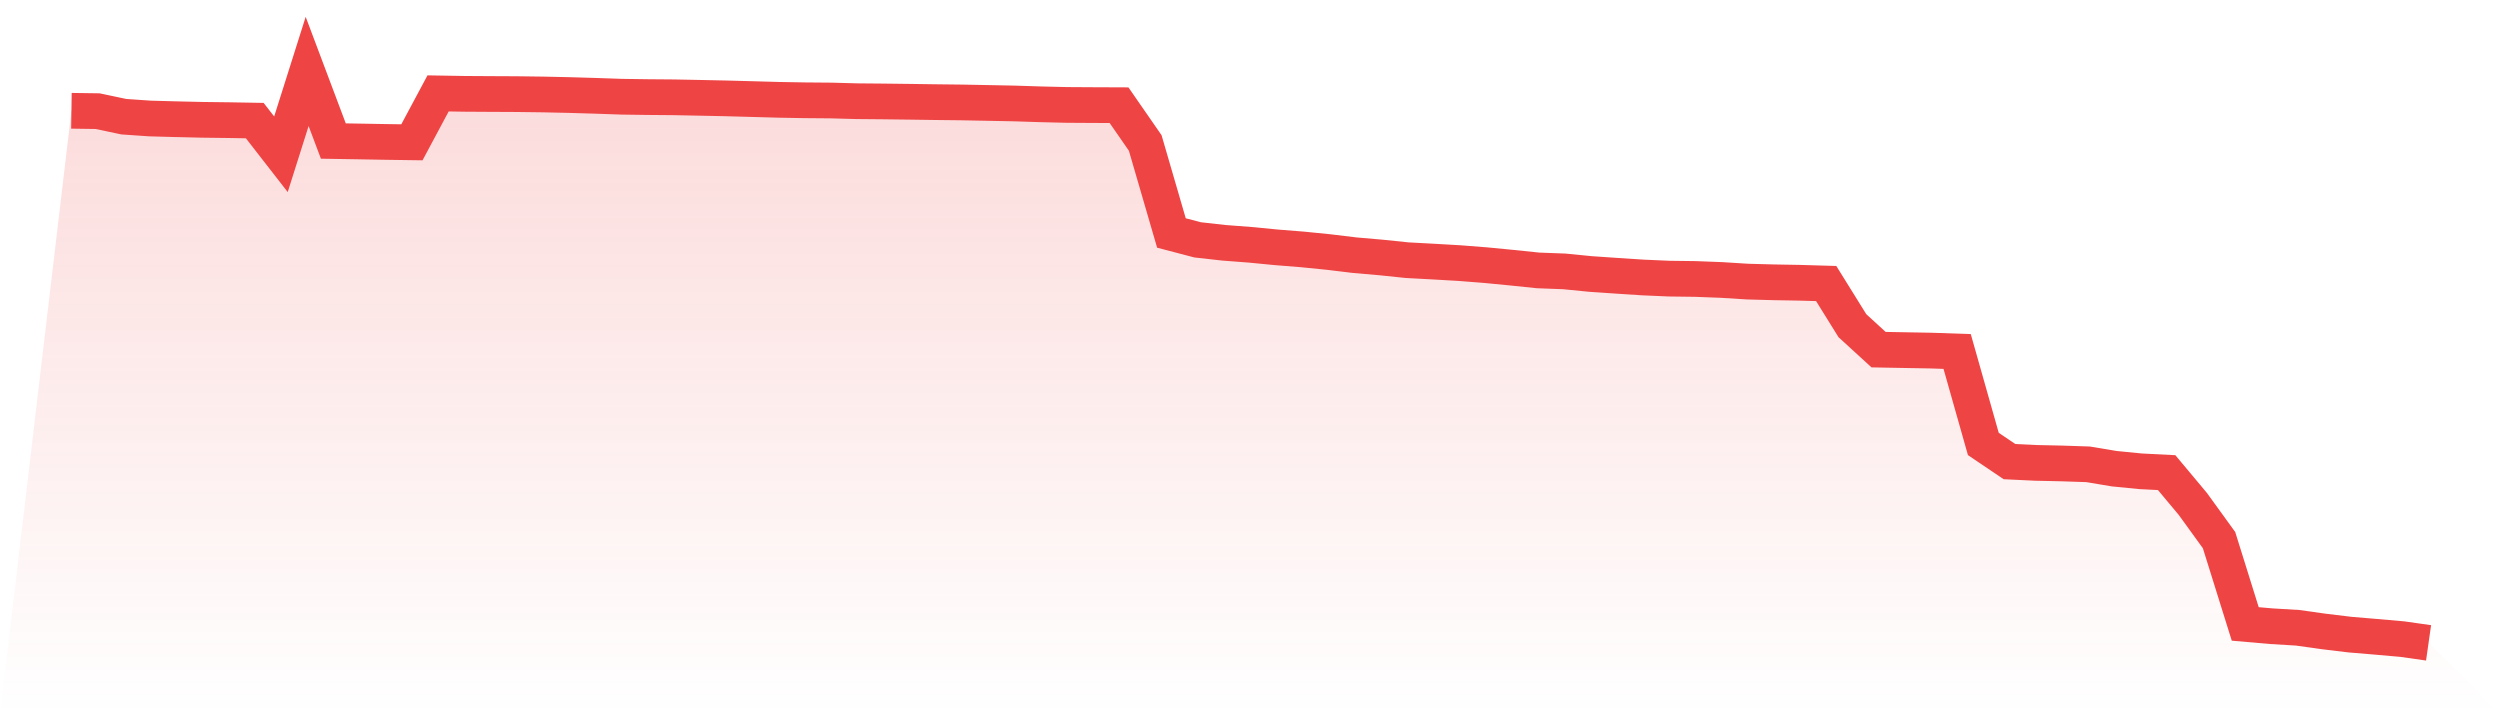
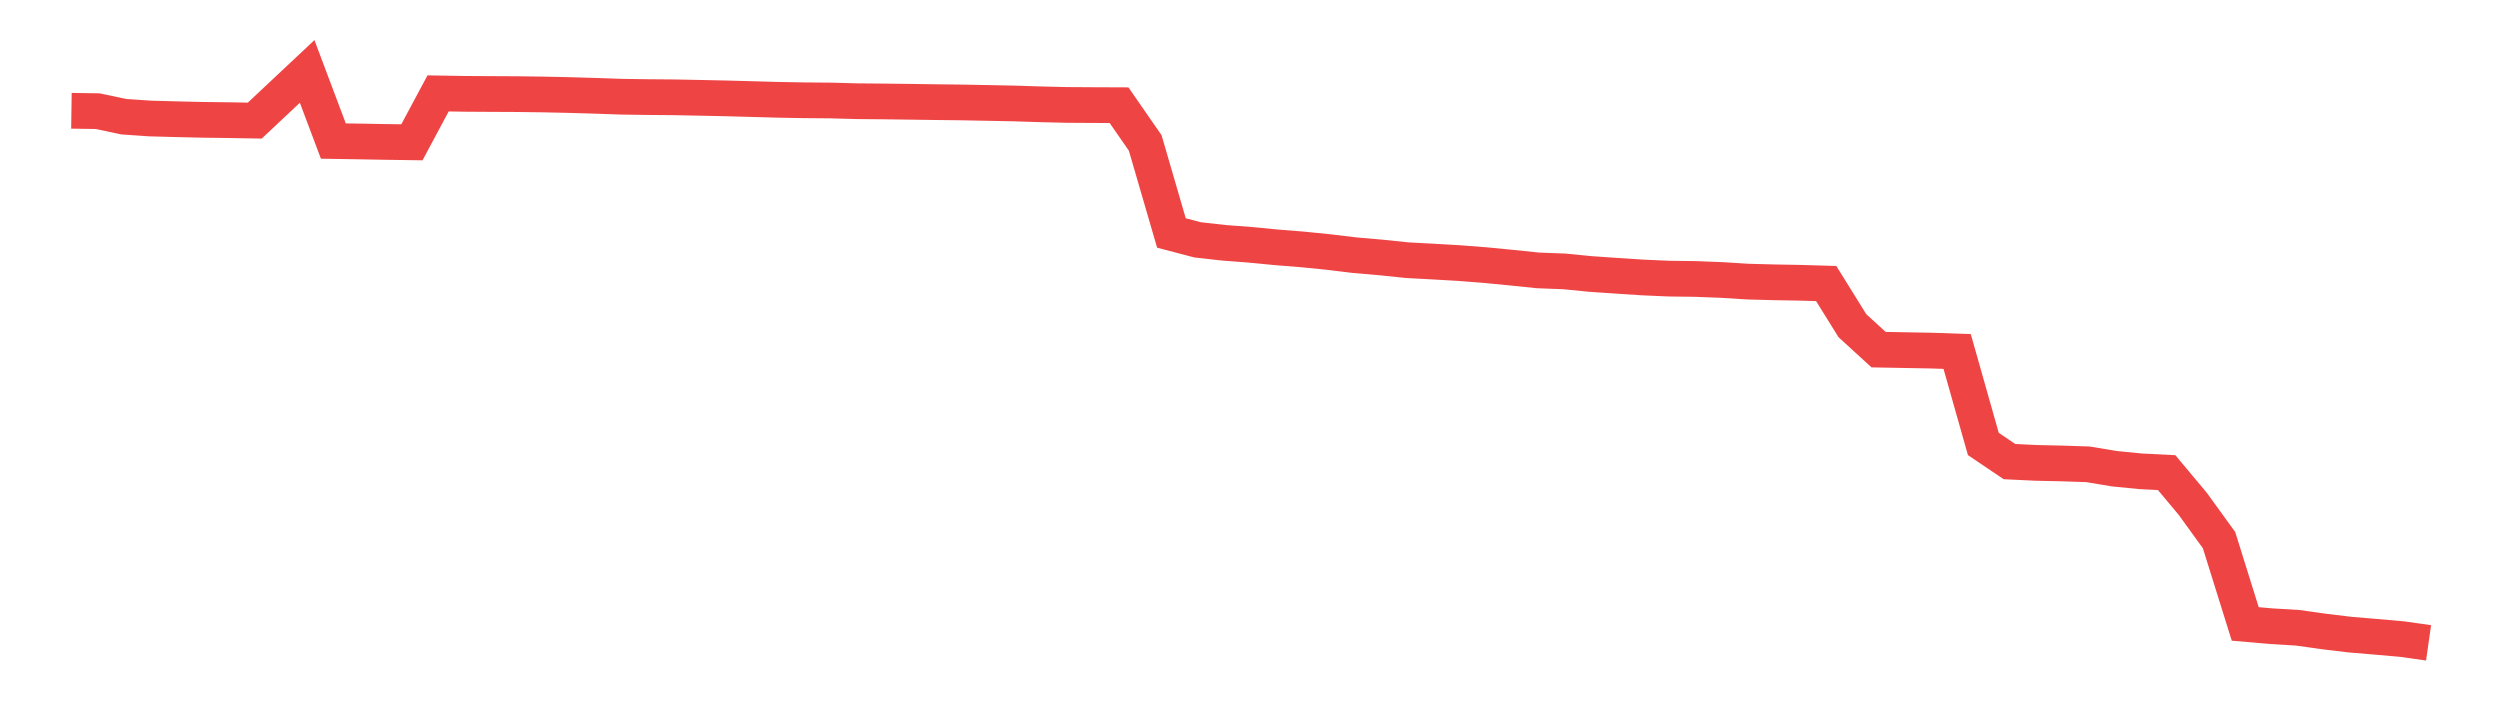
<svg xmlns="http://www.w3.org/2000/svg" viewBox="0 0 140 40">
  <defs>
    <linearGradient id="gradient" x1="0" x2="0" y1="0" y2="1">
      <stop offset="0%" stop-color="#ef4444" stop-opacity="0.2" />
      <stop offset="100%" stop-color="#ef4444" stop-opacity="0" />
    </linearGradient>
  </defs>
-   <path d="M4,6.204 L4,6.204 L5.467,6.225 L6.933,6.535 L8.4,6.636 L9.867,6.676 L11.333,6.71 L12.8,6.728 L14.267,6.754 L15.733,8.639 L17.2,4 L18.667,7.898 L20.133,7.922 L21.6,7.948 L23.067,7.969 L24.533,5.23 L26,5.255 L27.467,5.264 L28.933,5.271 L30.4,5.29 L31.867,5.322 L33.333,5.365 L34.8,5.416 L36.267,5.437 L37.733,5.449 L39.2,5.478 L40.667,5.509 L42.133,5.549 L43.6,5.59 L45.067,5.616 L46.533,5.628 L48,5.668 L49.467,5.681 L50.933,5.699 L52.4,5.72 L53.867,5.737 L55.333,5.765 L56.8,5.794 L58.267,5.841 L59.733,5.876 L61.2,5.885 L62.667,5.891 L64.133,8.007 L65.6,13.047 L67.067,13.432 L68.533,13.596 L70,13.708 L71.467,13.85 L72.933,13.967 L74.4,14.114 L75.867,14.291 L77.333,14.418 L78.8,14.57 L80.267,14.649 L81.733,14.734 L83.2,14.849 L84.667,14.991 L86.133,15.143 L87.6,15.198 L89.067,15.343 L90.533,15.443 L92,15.539 L93.467,15.603 L94.933,15.622 L96.4,15.678 L97.867,15.77 L99.333,15.809 L100.8,15.835 L102.267,15.878 L103.733,18.237 L105.2,19.58 L106.667,19.607 L108.133,19.633 L109.6,19.683 L111.067,24.862 L112.533,25.851 L114,25.921 L115.467,25.953 L116.933,26.002 L118.4,26.247 L119.867,26.392 L121.333,26.467 L122.8,28.222 L124.267,30.248 L125.733,34.94 L127.2,35.068 L128.667,35.156 L130.133,35.362 L131.6,35.539 L133.067,35.662 L134.533,35.791 L136,36 L140,40 L0,40 z" fill="url(#gradient)" />
-   <path d="M4,6.204 L4,6.204 L5.467,6.225 L6.933,6.535 L8.4,6.636 L9.867,6.676 L11.333,6.71 L12.8,6.728 L14.267,6.754 L15.733,8.639 L17.2,4 L18.667,7.898 L20.133,7.922 L21.6,7.948 L23.067,7.969 L24.533,5.23 L26,5.255 L27.467,5.264 L28.933,5.271 L30.4,5.29 L31.867,5.322 L33.333,5.365 L34.8,5.416 L36.267,5.437 L37.733,5.449 L39.2,5.478 L40.667,5.509 L42.133,5.549 L43.6,5.59 L45.067,5.616 L46.533,5.628 L48,5.668 L49.467,5.681 L50.933,5.699 L52.4,5.72 L53.867,5.737 L55.333,5.765 L56.8,5.794 L58.267,5.841 L59.733,5.876 L61.2,5.885 L62.667,5.891 L64.133,8.007 L65.6,13.047 L67.067,13.432 L68.533,13.596 L70,13.708 L71.467,13.85 L72.933,13.967 L74.4,14.114 L75.867,14.291 L77.333,14.418 L78.8,14.57 L80.267,14.649 L81.733,14.734 L83.2,14.849 L84.667,14.991 L86.133,15.143 L87.6,15.198 L89.067,15.343 L90.533,15.443 L92,15.539 L93.467,15.603 L94.933,15.622 L96.4,15.678 L97.867,15.77 L99.333,15.809 L100.8,15.835 L102.267,15.878 L103.733,18.237 L105.2,19.58 L106.667,19.607 L108.133,19.633 L109.6,19.683 L111.067,24.862 L112.533,25.851 L114,25.921 L115.467,25.953 L116.933,26.002 L118.4,26.247 L119.867,26.392 L121.333,26.467 L122.8,28.222 L124.267,30.248 L125.733,34.94 L127.2,35.068 L128.667,35.156 L130.133,35.362 L131.6,35.539 L133.067,35.662 L134.533,35.791 L136,36" fill="none" stroke="#ef4444" stroke-width="2" />
+   <path d="M4,6.204 L4,6.204 L5.467,6.225 L6.933,6.535 L8.4,6.636 L9.867,6.676 L11.333,6.71 L12.8,6.728 L14.267,6.754 L17.2,4 L18.667,7.898 L20.133,7.922 L21.6,7.948 L23.067,7.969 L24.533,5.23 L26,5.255 L27.467,5.264 L28.933,5.271 L30.4,5.29 L31.867,5.322 L33.333,5.365 L34.8,5.416 L36.267,5.437 L37.733,5.449 L39.2,5.478 L40.667,5.509 L42.133,5.549 L43.6,5.59 L45.067,5.616 L46.533,5.628 L48,5.668 L49.467,5.681 L50.933,5.699 L52.4,5.72 L53.867,5.737 L55.333,5.765 L56.8,5.794 L58.267,5.841 L59.733,5.876 L61.2,5.885 L62.667,5.891 L64.133,8.007 L65.6,13.047 L67.067,13.432 L68.533,13.596 L70,13.708 L71.467,13.85 L72.933,13.967 L74.4,14.114 L75.867,14.291 L77.333,14.418 L78.8,14.57 L80.267,14.649 L81.733,14.734 L83.2,14.849 L84.667,14.991 L86.133,15.143 L87.6,15.198 L89.067,15.343 L90.533,15.443 L92,15.539 L93.467,15.603 L94.933,15.622 L96.4,15.678 L97.867,15.77 L99.333,15.809 L100.8,15.835 L102.267,15.878 L103.733,18.237 L105.2,19.58 L106.667,19.607 L108.133,19.633 L109.6,19.683 L111.067,24.862 L112.533,25.851 L114,25.921 L115.467,25.953 L116.933,26.002 L118.4,26.247 L119.867,26.392 L121.333,26.467 L122.8,28.222 L124.267,30.248 L125.733,34.94 L127.2,35.068 L128.667,35.156 L130.133,35.362 L131.6,35.539 L133.067,35.662 L134.533,35.791 L136,36" fill="none" stroke="#ef4444" stroke-width="2" />
</svg>